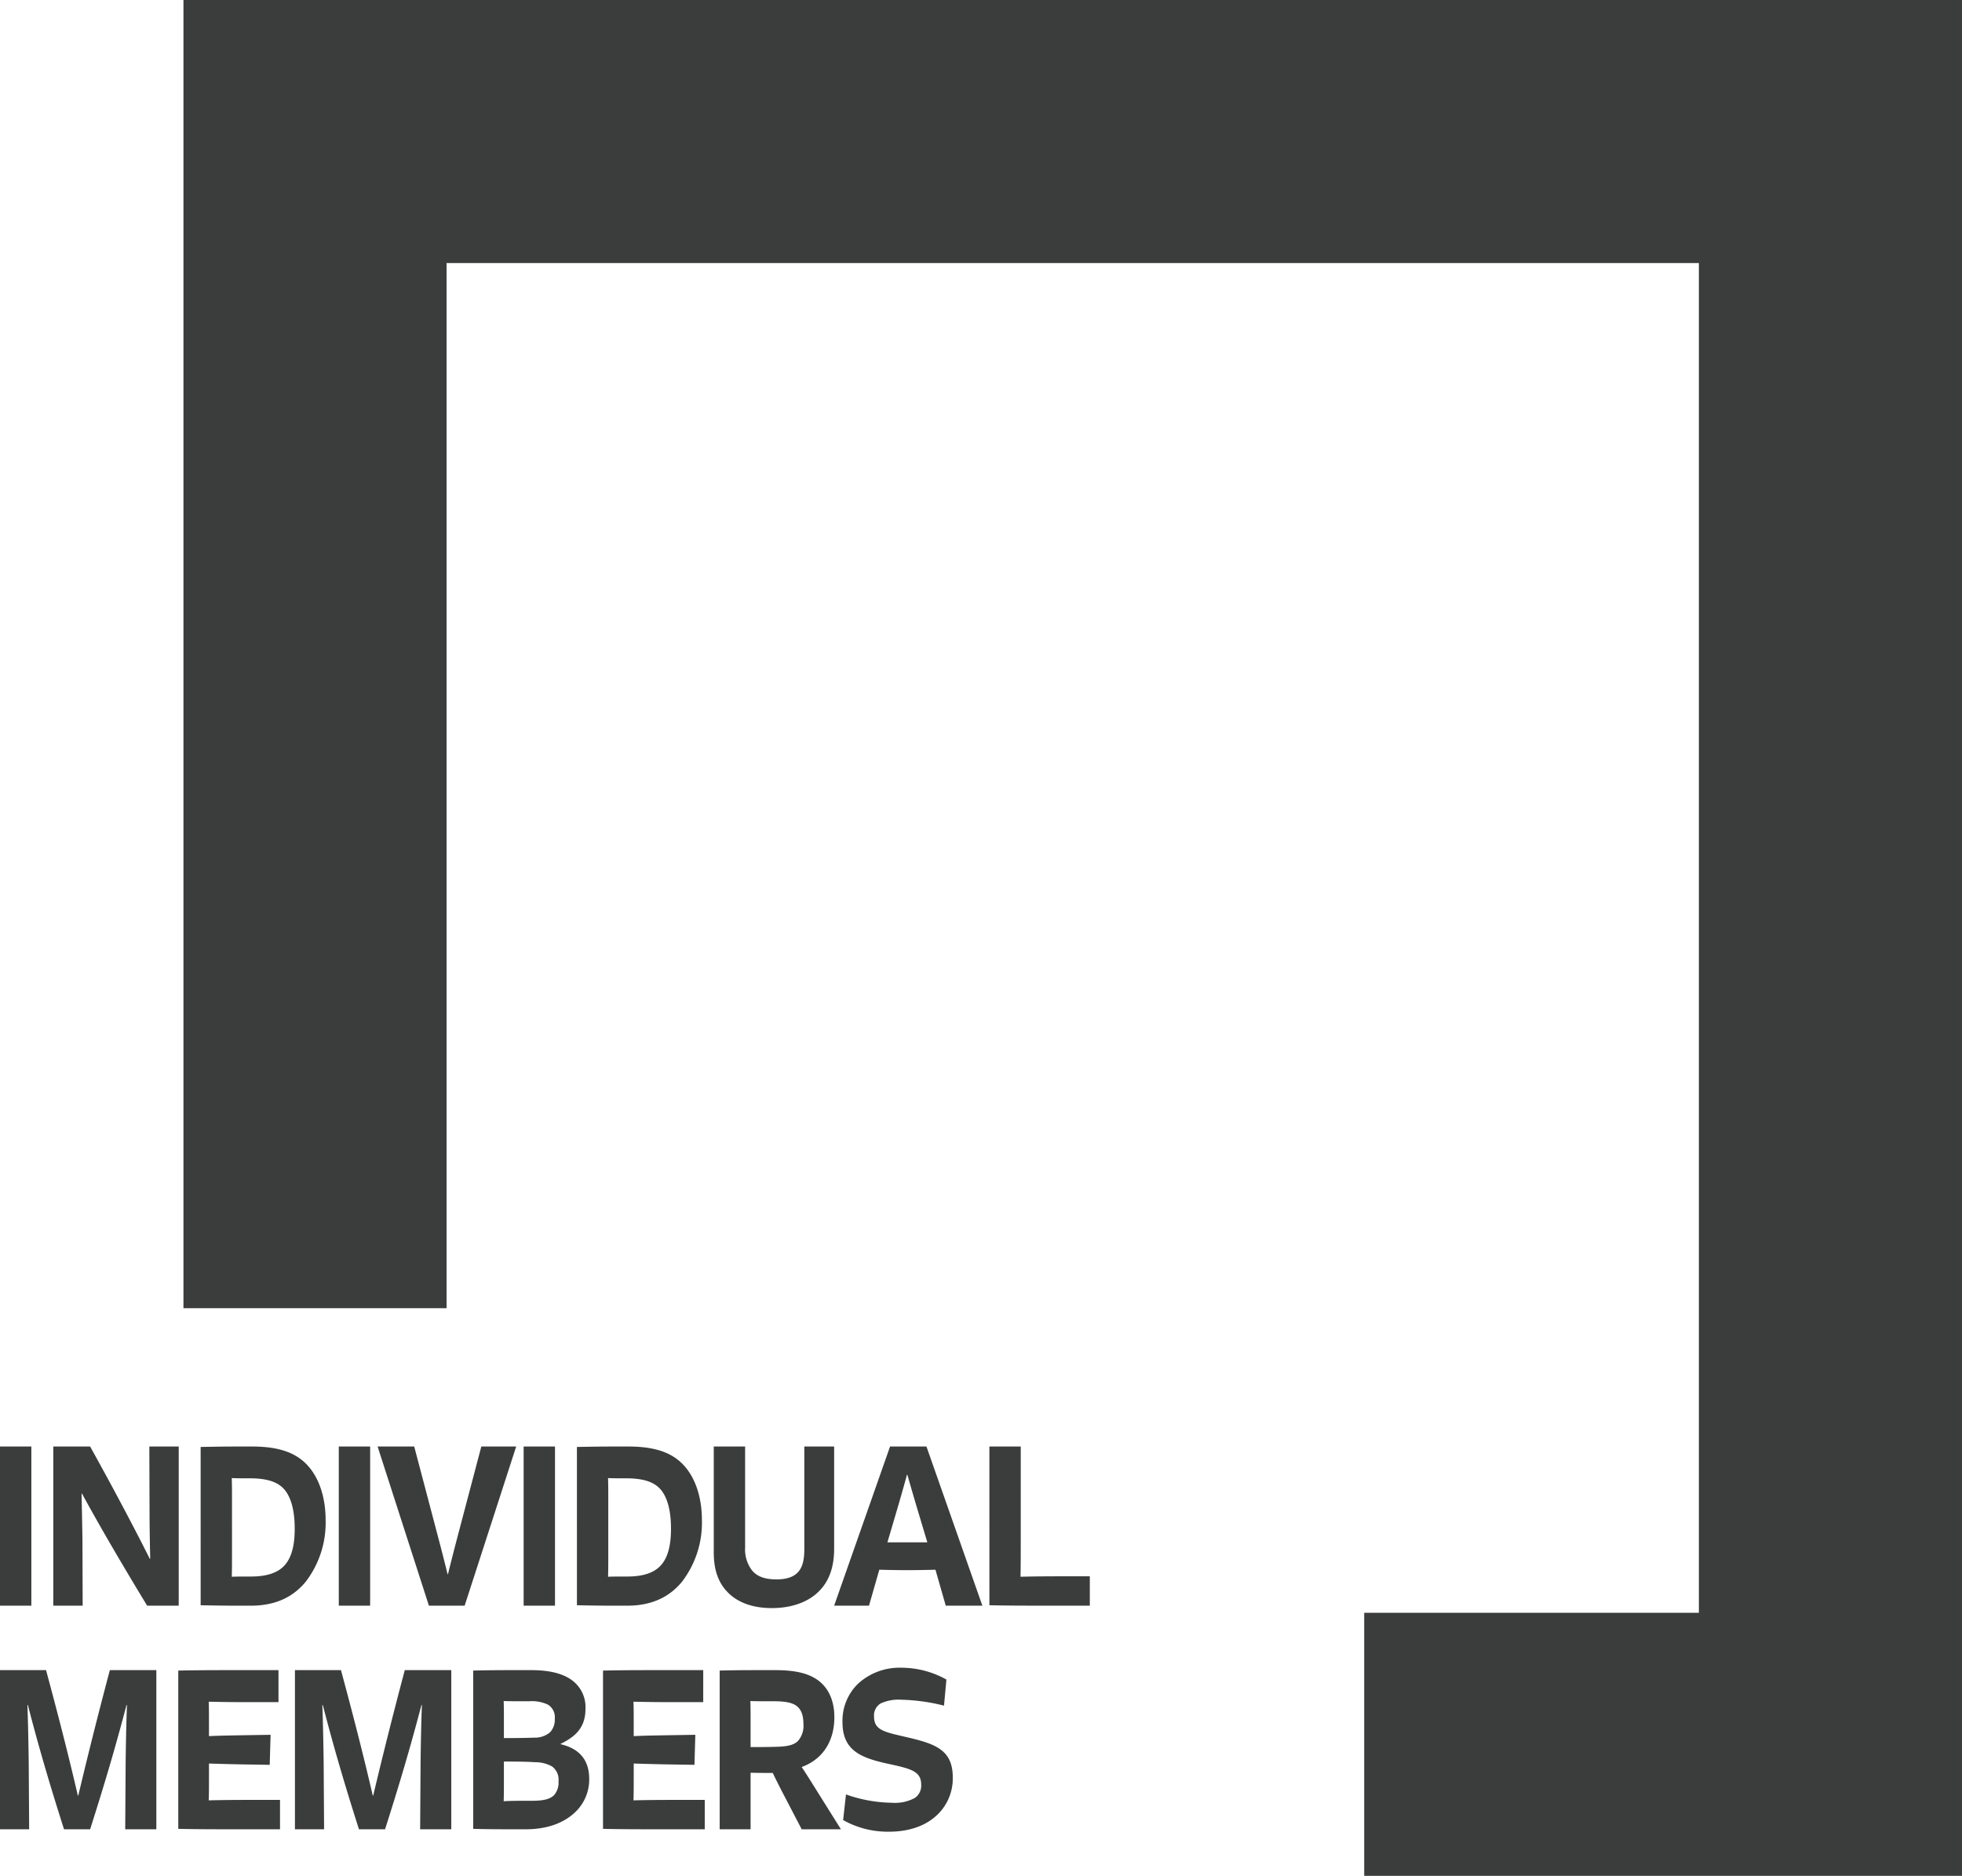
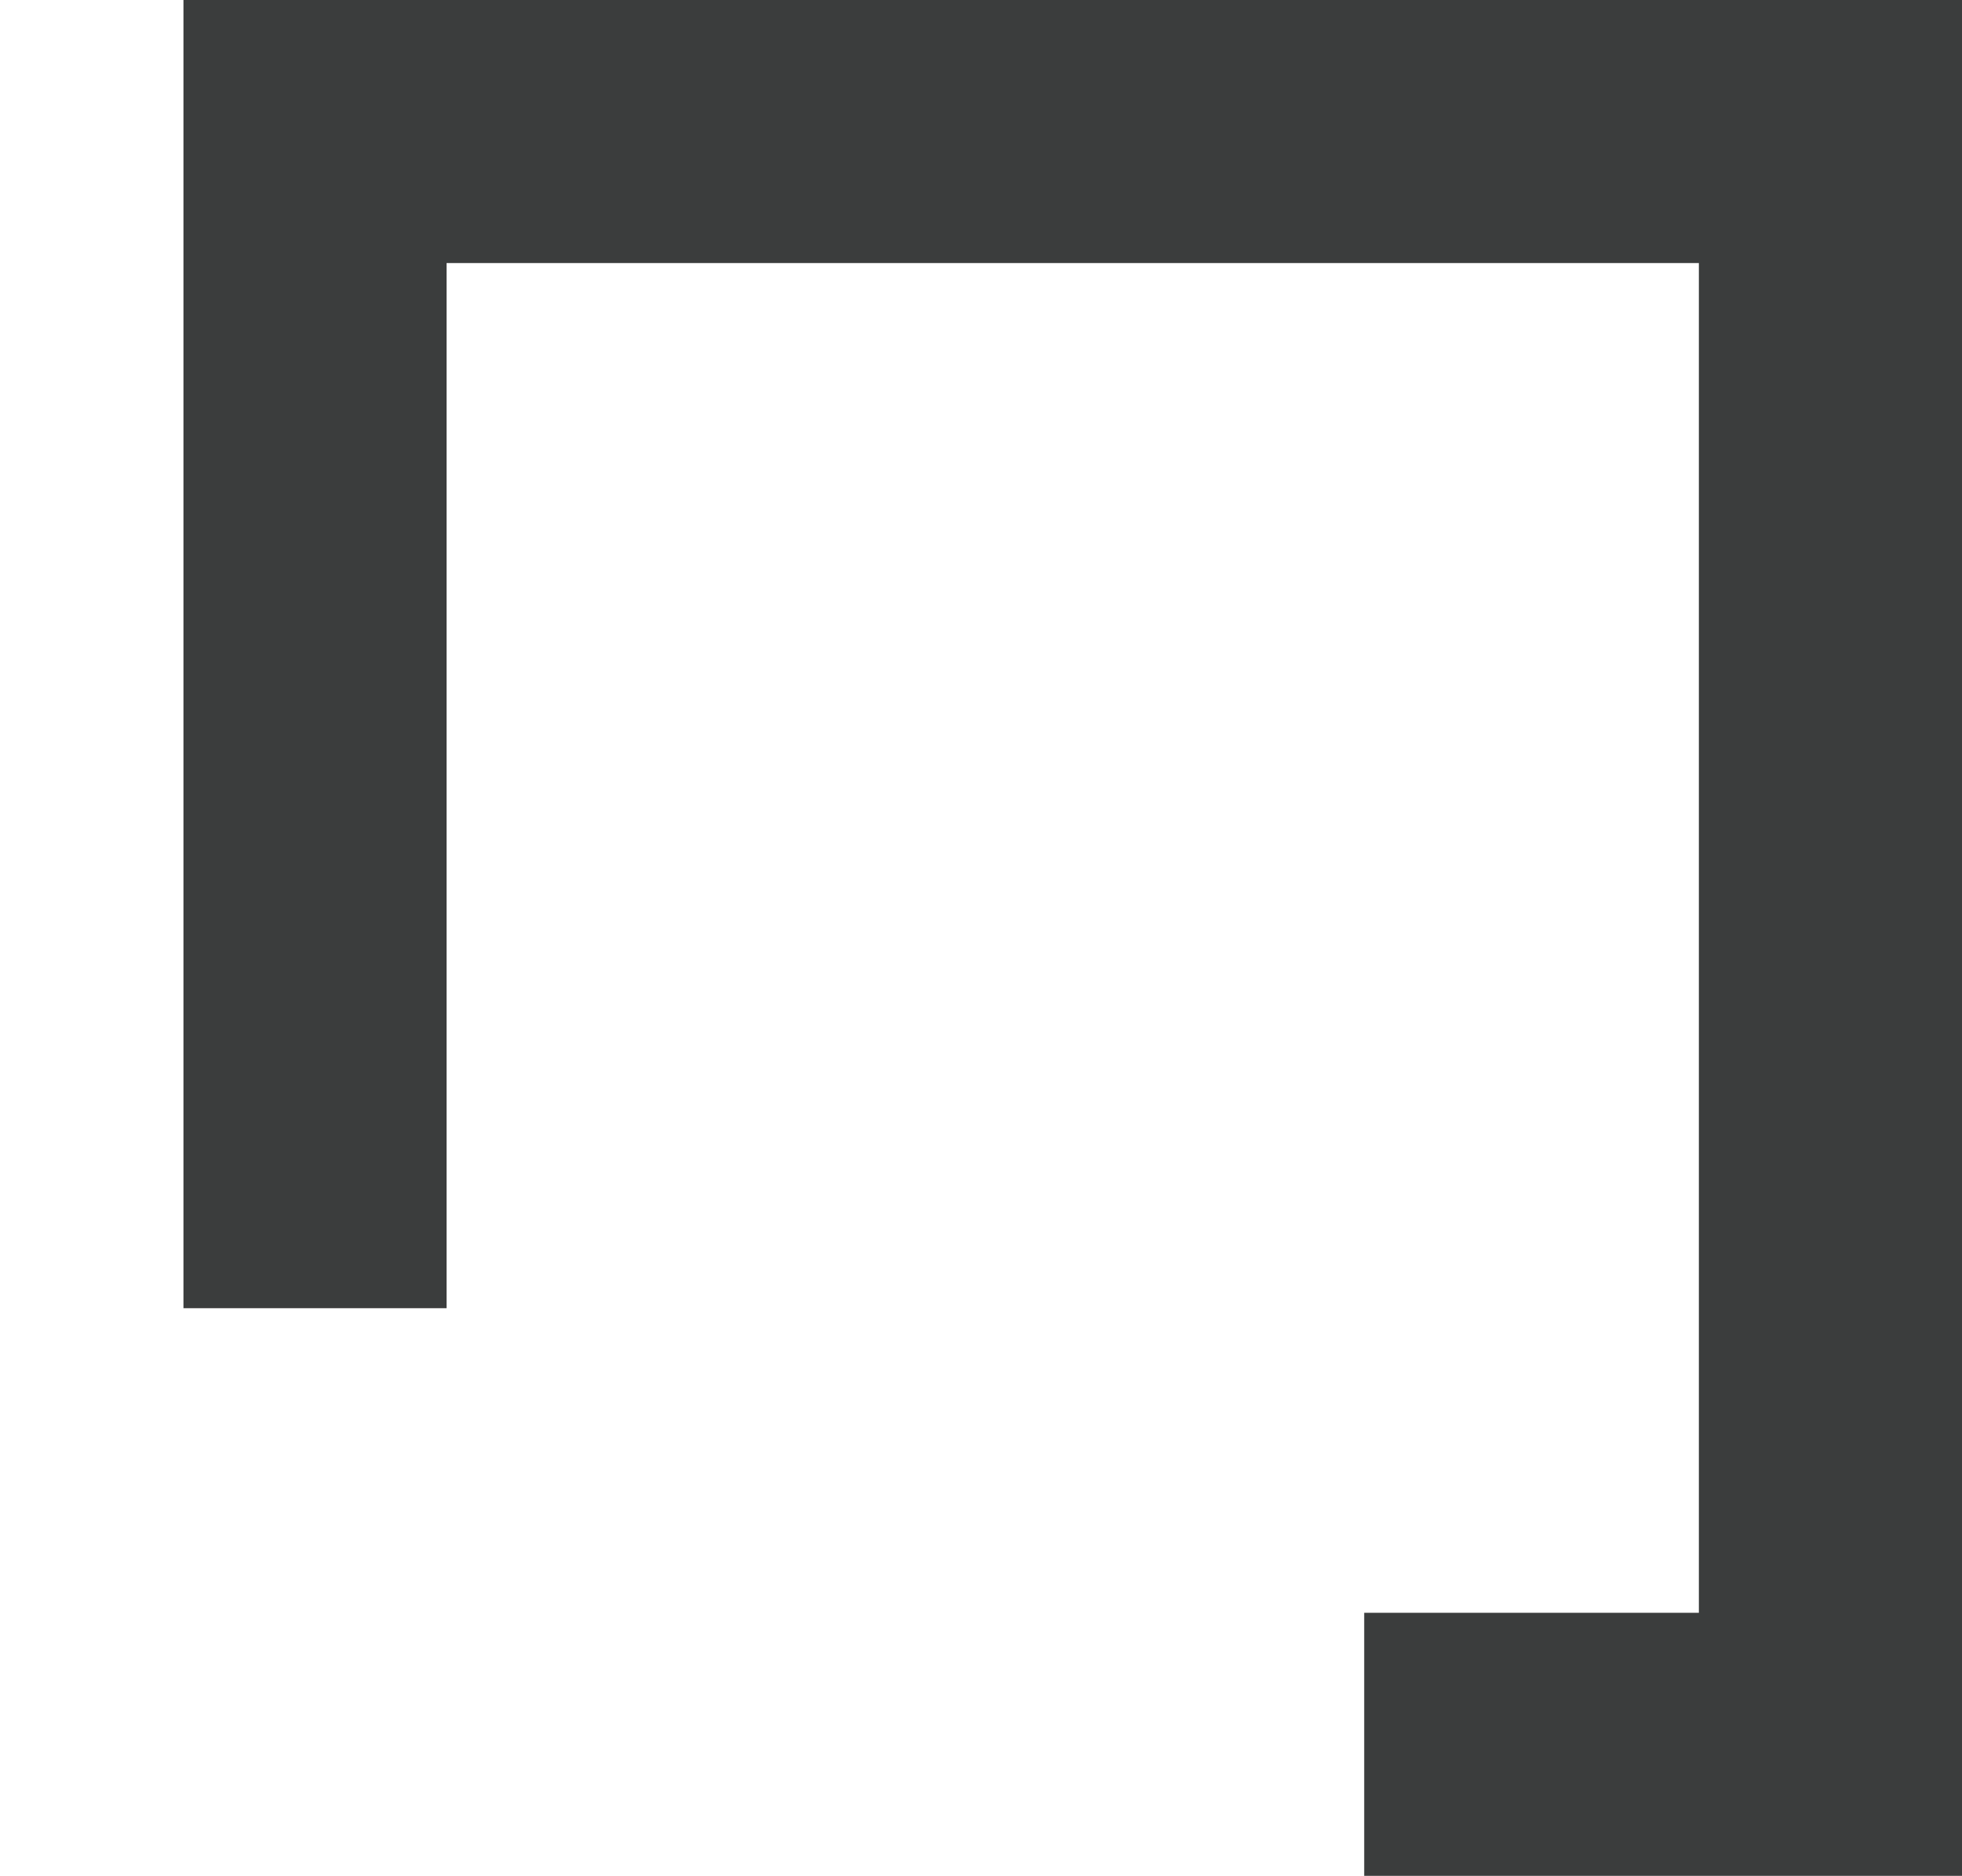
<svg xmlns="http://www.w3.org/2000/svg" width="447.374" height="427.836" viewBox="0 0 447.374 427.836">
  <g transform="translate(71.83 30)">
    <path d="M437.6,467.344H573.911V39.508H168.367V337.879h60V99.508H513.911V407.344H437.6Z" transform="translate(-198.367 -69.508)" fill="#3b3d3d" />
-     <path d="M10.9,0V-36.3H3.75V0ZM22.6,0l-.05-15.1c-.05-3.1-.15-8.3-.2-10.45h.1C26.25-18.6,30.6-11.05,37.3,0h7.2V-36.3H37.8l.05,15.2c0,3.3.1,8.15.15,10.4h-.1c-2.95-5.9-8-15.55-13.6-25.6H15.9V0ZM61,0c6.05,0,9.9-2.35,12.45-5.45A22.12,22.12,0,0,0,78-19.5c0-4.65-1.2-9.1-3.85-12.2-2.45-2.85-6.15-4.6-12.9-4.6H57.5c-2.65,0-5.5.05-8,.1V-.1c2.4.05,5.25.1,7.85.1Zm-.05-6.65H60.3c-1.2,0-2.6,0-3.7.05.05-1.75.05-3.25.05-5.15V-24c0-1.85,0-3.4-.05-5.1,1.15.05,2.35.05,3.5.05h.55c3.85,0,6.35.75,7.9,2.5,1.65,1.9,2.4,5.05,2.4,9,0,3.2-.5,6.15-2.1,8.1C67.15-7.35,64.3-6.65,60.95-6.65ZM88.15,0V-36.3H81V0Zm13.4,0h8.15l11.75-36.3H113.5l-4.8,18.2c-1.15,4.35-1.9,7.25-2.8,10.9h-.1c-.85-3.5-1.7-6.75-2.8-10.9L98.2-36.3H89.85ZM130.3,0V-36.3h-7.15V0Zm16.5,0c6.05,0,9.9-2.35,12.45-5.45A22.12,22.12,0,0,0,163.8-19.5c0-4.65-1.2-9.1-3.85-12.2-2.45-2.85-6.15-4.6-12.9-4.6H143.3c-2.65,0-5.5.05-8,.1V-.1c2.4.05,5.25.1,7.85.1Zm-.05-6.65h-.65c-1.2,0-2.6,0-3.7.05.05-1.75.05-3.25.05-5.15V-24c0-1.85,0-3.4-.05-5.1,1.15.05,2.35.05,3.5.05h.55c3.85,0,6.35.75,7.9,2.5,1.65,1.9,2.4,5.05,2.4,9,0,3.2-.5,6.15-2.1,8.1C152.95-7.35,150.1-6.65,146.75-6.65Zm26.9-29.65H166.5v24.1c0,3.35.7,6.5,3,8.95,2.25,2.45,5.75,3.8,10.25,3.8,4.9,0,8.6-1.6,10.85-3.95,2.5-2.55,3.35-6,3.35-9.55V-36.3h-6.8v23.4c0,2.3-.35,4-1.35,5.15-1.2,1.4-3.1,1.75-5,1.75-2.35,0-4.2-.5-5.45-1.9a7.82,7.82,0,0,1-1.7-5.35ZM206.1-14.45l1.8-6.1c.9-3.05,1.8-6.15,2.65-9.3h.1c.85,3,1.85,6.4,2.75,9.4l1.8,6ZM227.75,0,215-36.3h-8.3L193.95,0h7.95l2.35-8.2c1.75.05,4.6.1,6.3.1,1.9,0,4.85-.05,6.5-.1L219.4,0Zm24.5,0V-6.7H244.4c-2.7,0-6.1.05-7.95.1.05-2.65.05-6,.05-10.05V-36.3h-7.15V-.1c4.35.1,9,.1,13.1.1ZM3.75,51H10.4l-.1-15.2c-.05-4-.15-9.2-.3-13.15h.1C12.55,32.1,15,40.5,18.35,51H24.3c3.35-10.5,5.85-19,8.3-28.35h.1c-.15,3.9-.25,8.75-.3,12.9L32.3,51h7.1V14.7H28.8c-2.5,9.4-4.9,18.9-7.2,28.6h-.1c-2.25-9.7-4.7-19.15-7.25-28.6H3.75ZM67.6,51V44.3H59.35c-2.9,0-6.15.05-8,.1.05-1.65.05-3.05.05-4.9V36c1.35.05,4.8.15,7.7.2l6.15.1.2-6.85-6.3.1c-2.95.05-5.7.1-7.75.2v-3c0-1.85,0-3.2-.05-4.85,1.85.05,5.1.1,8,.1h7.9V14.7H57.5c-3.75,0-8.75,0-13.1.1V50.9c4.5.1,9.2.1,13.1.1ZM71,51h6.65l-.1-15.2c-.05-4-.15-9.2-.3-13.15h.1C79.8,32.1,82.25,40.5,85.6,51h5.95c3.35-10.5,5.85-19,8.3-28.35h.1c-.15,3.9-.25,8.75-.3,12.9L99.55,51h7.1V14.7H96.05c-2.5,9.4-4.9,18.9-7.2,28.6h-.1c-2.25-9.7-4.7-19.15-7.25-28.6H71Zm52.8-6.5c-1.6,0-3.6,0-5.2.1.05-1.65.05-2.95.05-4.7V35.55c3.95,0,5.45.05,7.1.15a7.9,7.9,0,0,1,3.85.95,3.7,3.7,0,0,1,1.5,3.4,4.343,4.343,0,0,1-1,3.15c-.95.95-2.5,1.3-5.05,1.3Zm.55-22.7a8.706,8.706,0,0,1,4.3.75,3.349,3.349,0,0,1,1.6,3.25,4.2,4.2,0,0,1-1.1,3.1,5.368,5.368,0,0,1-3.6,1.2c-1.45.05-3.95.1-6.9.1V26.3c0-1.65,0-3.05-.05-4.55,1.5.05,3.2.05,4.65.05ZM123.6,51c4.95,0,8.7-1.45,11.25-3.85a10.251,10.251,0,0,0,3.25-7.65c0-4.45-2.4-6.95-6.5-7.9v-.1c3.45-1.65,5.65-3.8,5.65-7.95a7.608,7.608,0,0,0-3.6-6.9c-2.2-1.4-5.25-1.95-8.85-1.95h-2.65c-3.25,0-6.75,0-10.5.1V50.9c3.65.1,6.8.1,10.1.1Zm40.85,0V44.3H156.2c-2.9,0-6.15.05-8,.1.05-1.65.05-3.05.05-4.9V36c1.35.05,4.8.15,7.7.2l6.15.1.2-6.85-6.3.1c-2.95.05-5.7.1-7.75.2v-3c0-1.85,0-3.2-.05-4.85,1.85.05,5.1.1,8,.1h7.9V14.7h-9.75c-3.75,0-8.75,0-13.1.1V50.9c4.5.1,9.2.1,13.1.1Zm15.8-29.2c2.45,0,4.05.3,5.05,1,1.1.8,1.65,2.1,1.65,4.25a5.216,5.216,0,0,1-1.2,3.75c-1.1,1.2-3.15,1.35-5.55,1.4-2.25.05-3.55.05-5.3.05v-5.5c0-1.75,0-3.4-.05-5,1.4.05,3.2.05,4.6.05Zm9.05,19.3c-.9-1.45-1.85-2.95-2.75-4.3,5.15-1.9,7.45-6.3,7.45-11.35,0-3.2-.95-6.15-3.35-8.15-2.3-1.85-5.45-2.6-10.2-2.6H178.2c-3.3,0-6.9,0-10.35.1V51h7.05V38.1c1.65.05,3.35.05,5.05.05.65,1.35,1.45,2.95,2.15,4.3L186.55,51h8.95Zm20-26.95a14.016,14.016,0,0,0-9.85,3.6,11.767,11.767,0,0,0-3.6,8.8c0,6.5,4.2,8.15,10.35,9.5,5.3,1.15,7.6,1.7,7.6,4.8a3.4,3.4,0,0,1-1.45,3,9.471,9.471,0,0,1-5.2,1.1,32.6,32.6,0,0,1-10.5-1.9L196,48.9a20.827,20.827,0,0,0,10.45,2.65c4.55,0,7.9-1.3,10.15-3.1a11.44,11.44,0,0,0,4.4-9.3c0-6.4-4.15-7.7-10.9-9.25-4.75-1.1-7.05-1.55-7.05-4.6a3.18,3.18,0,0,1,1.5-3,9.728,9.728,0,0,1,4.7-.85A43.684,43.684,0,0,1,219,22.8l.55-5.95A21.049,21.049,0,0,0,209.3,14.15Z" transform="translate(-75.58 336.215)" fill="#3b3d3d" />
  </g>
</svg>